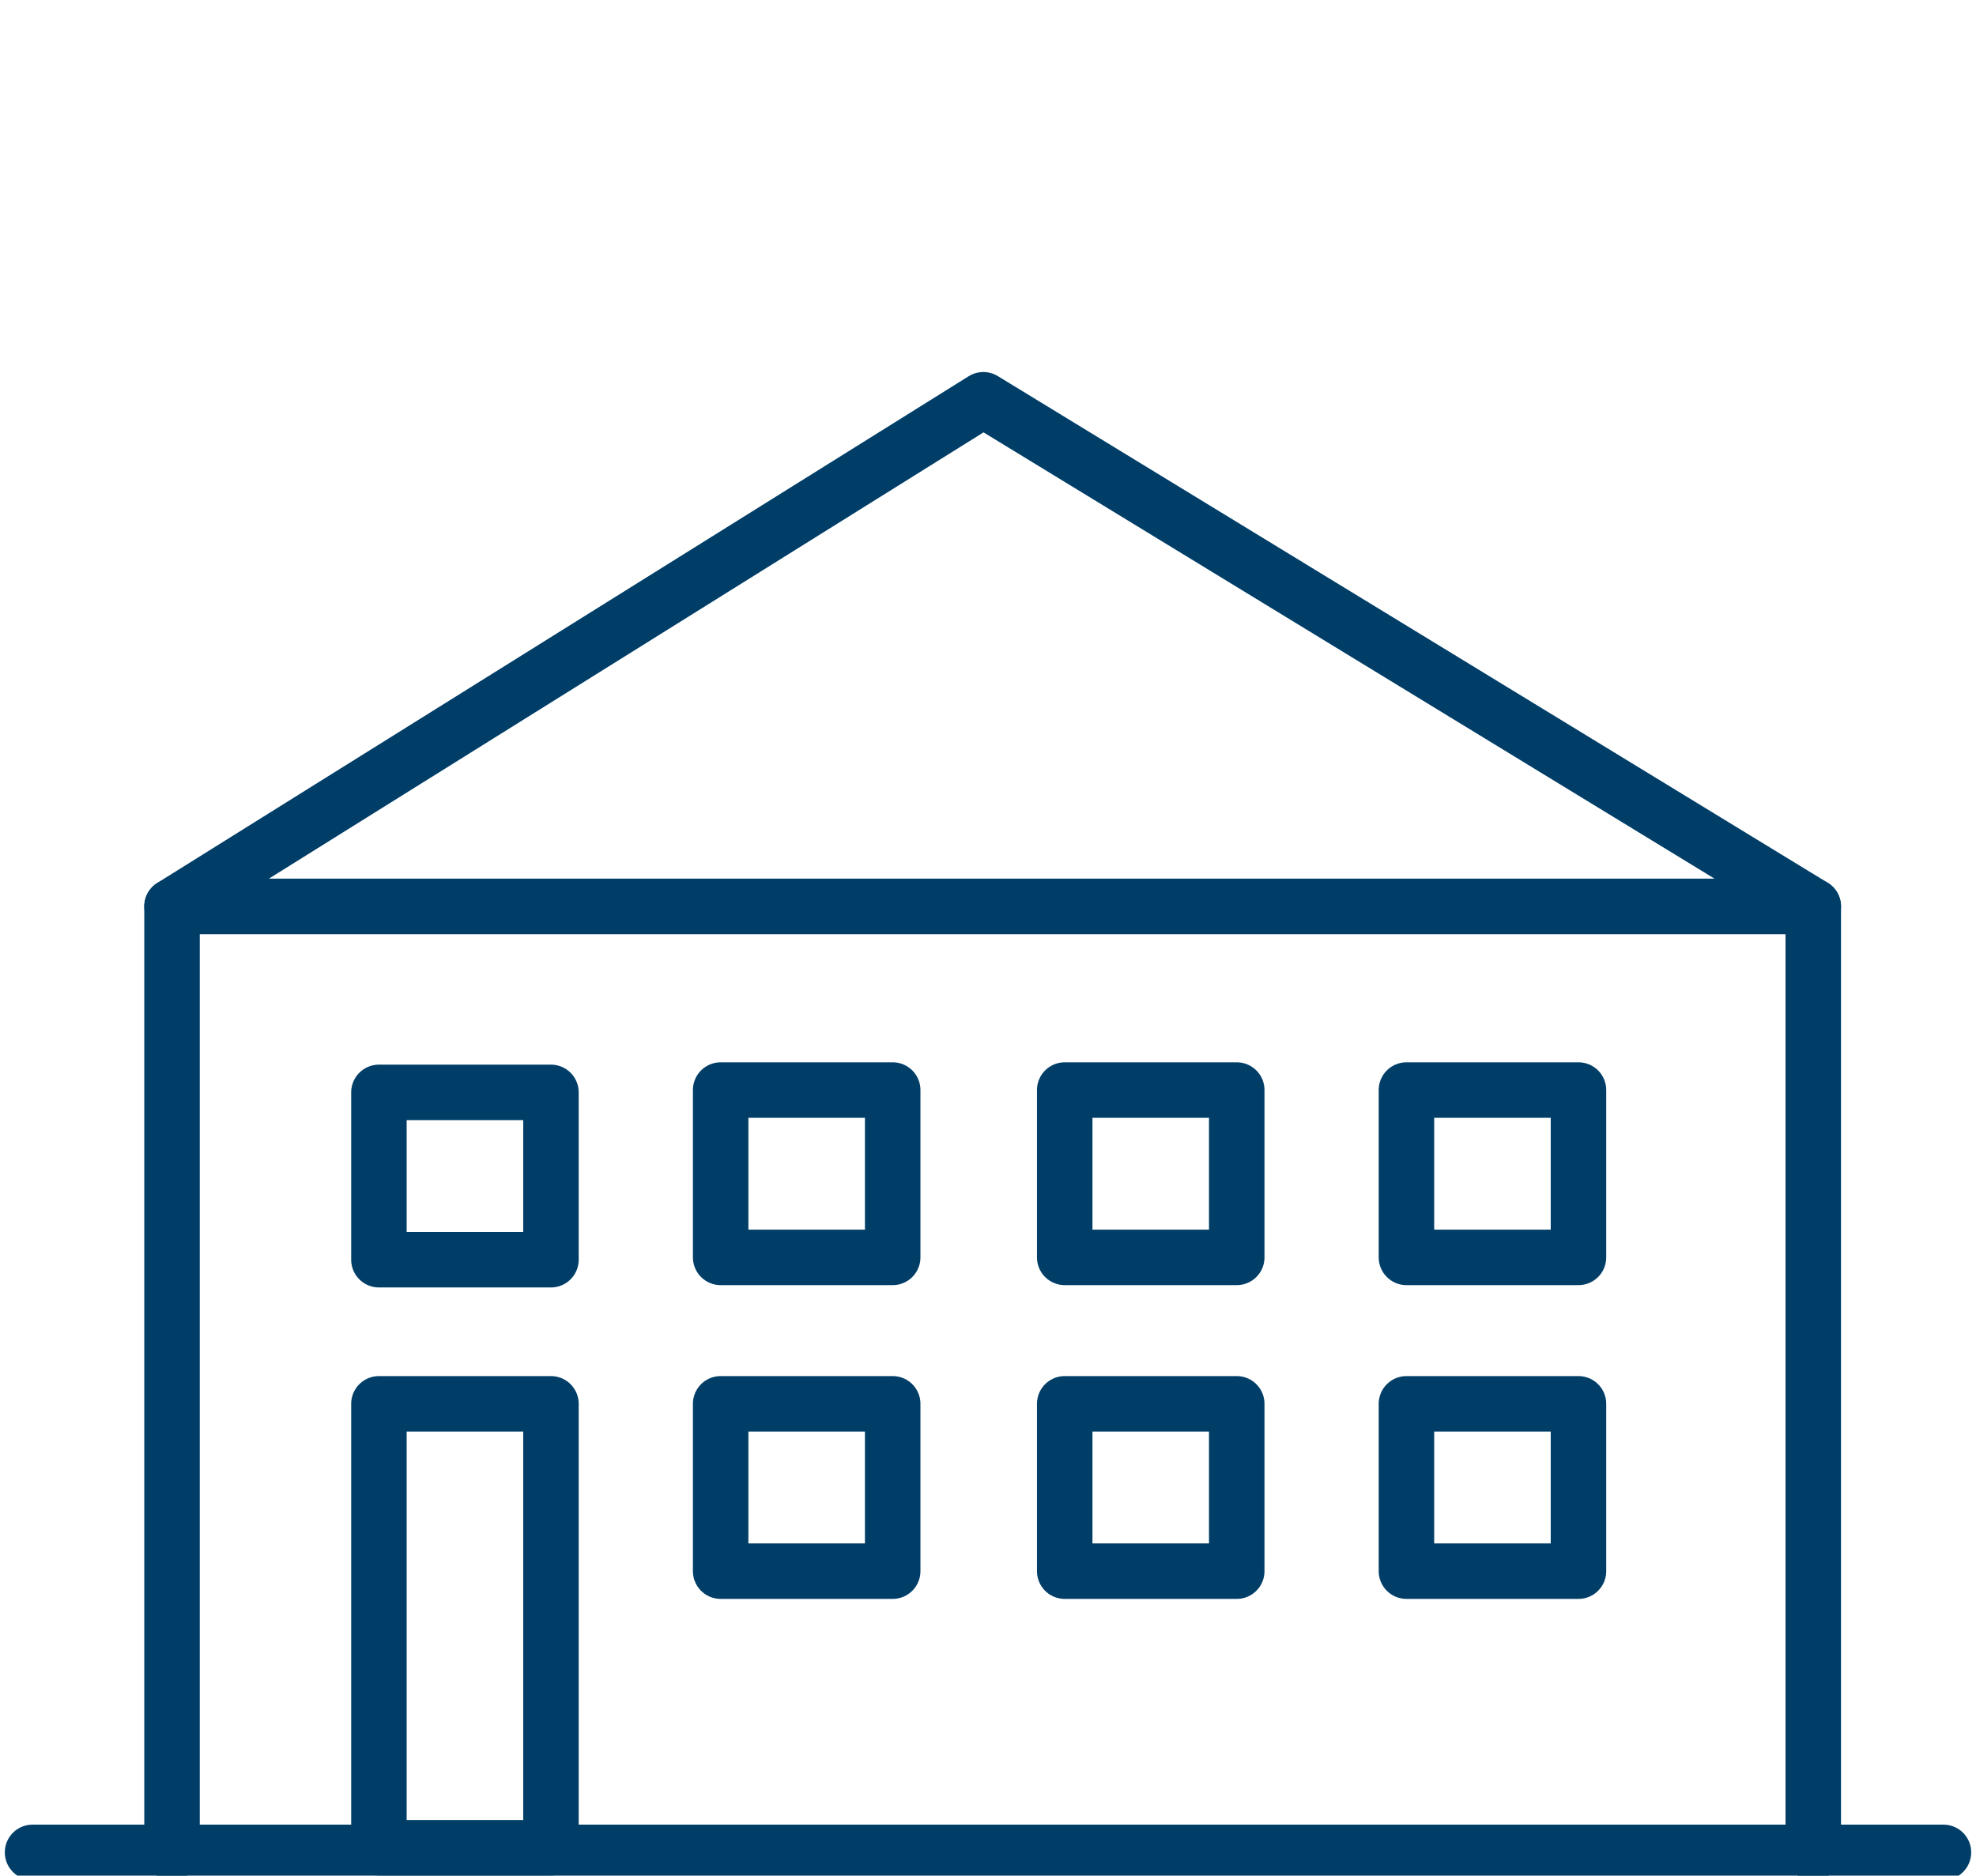
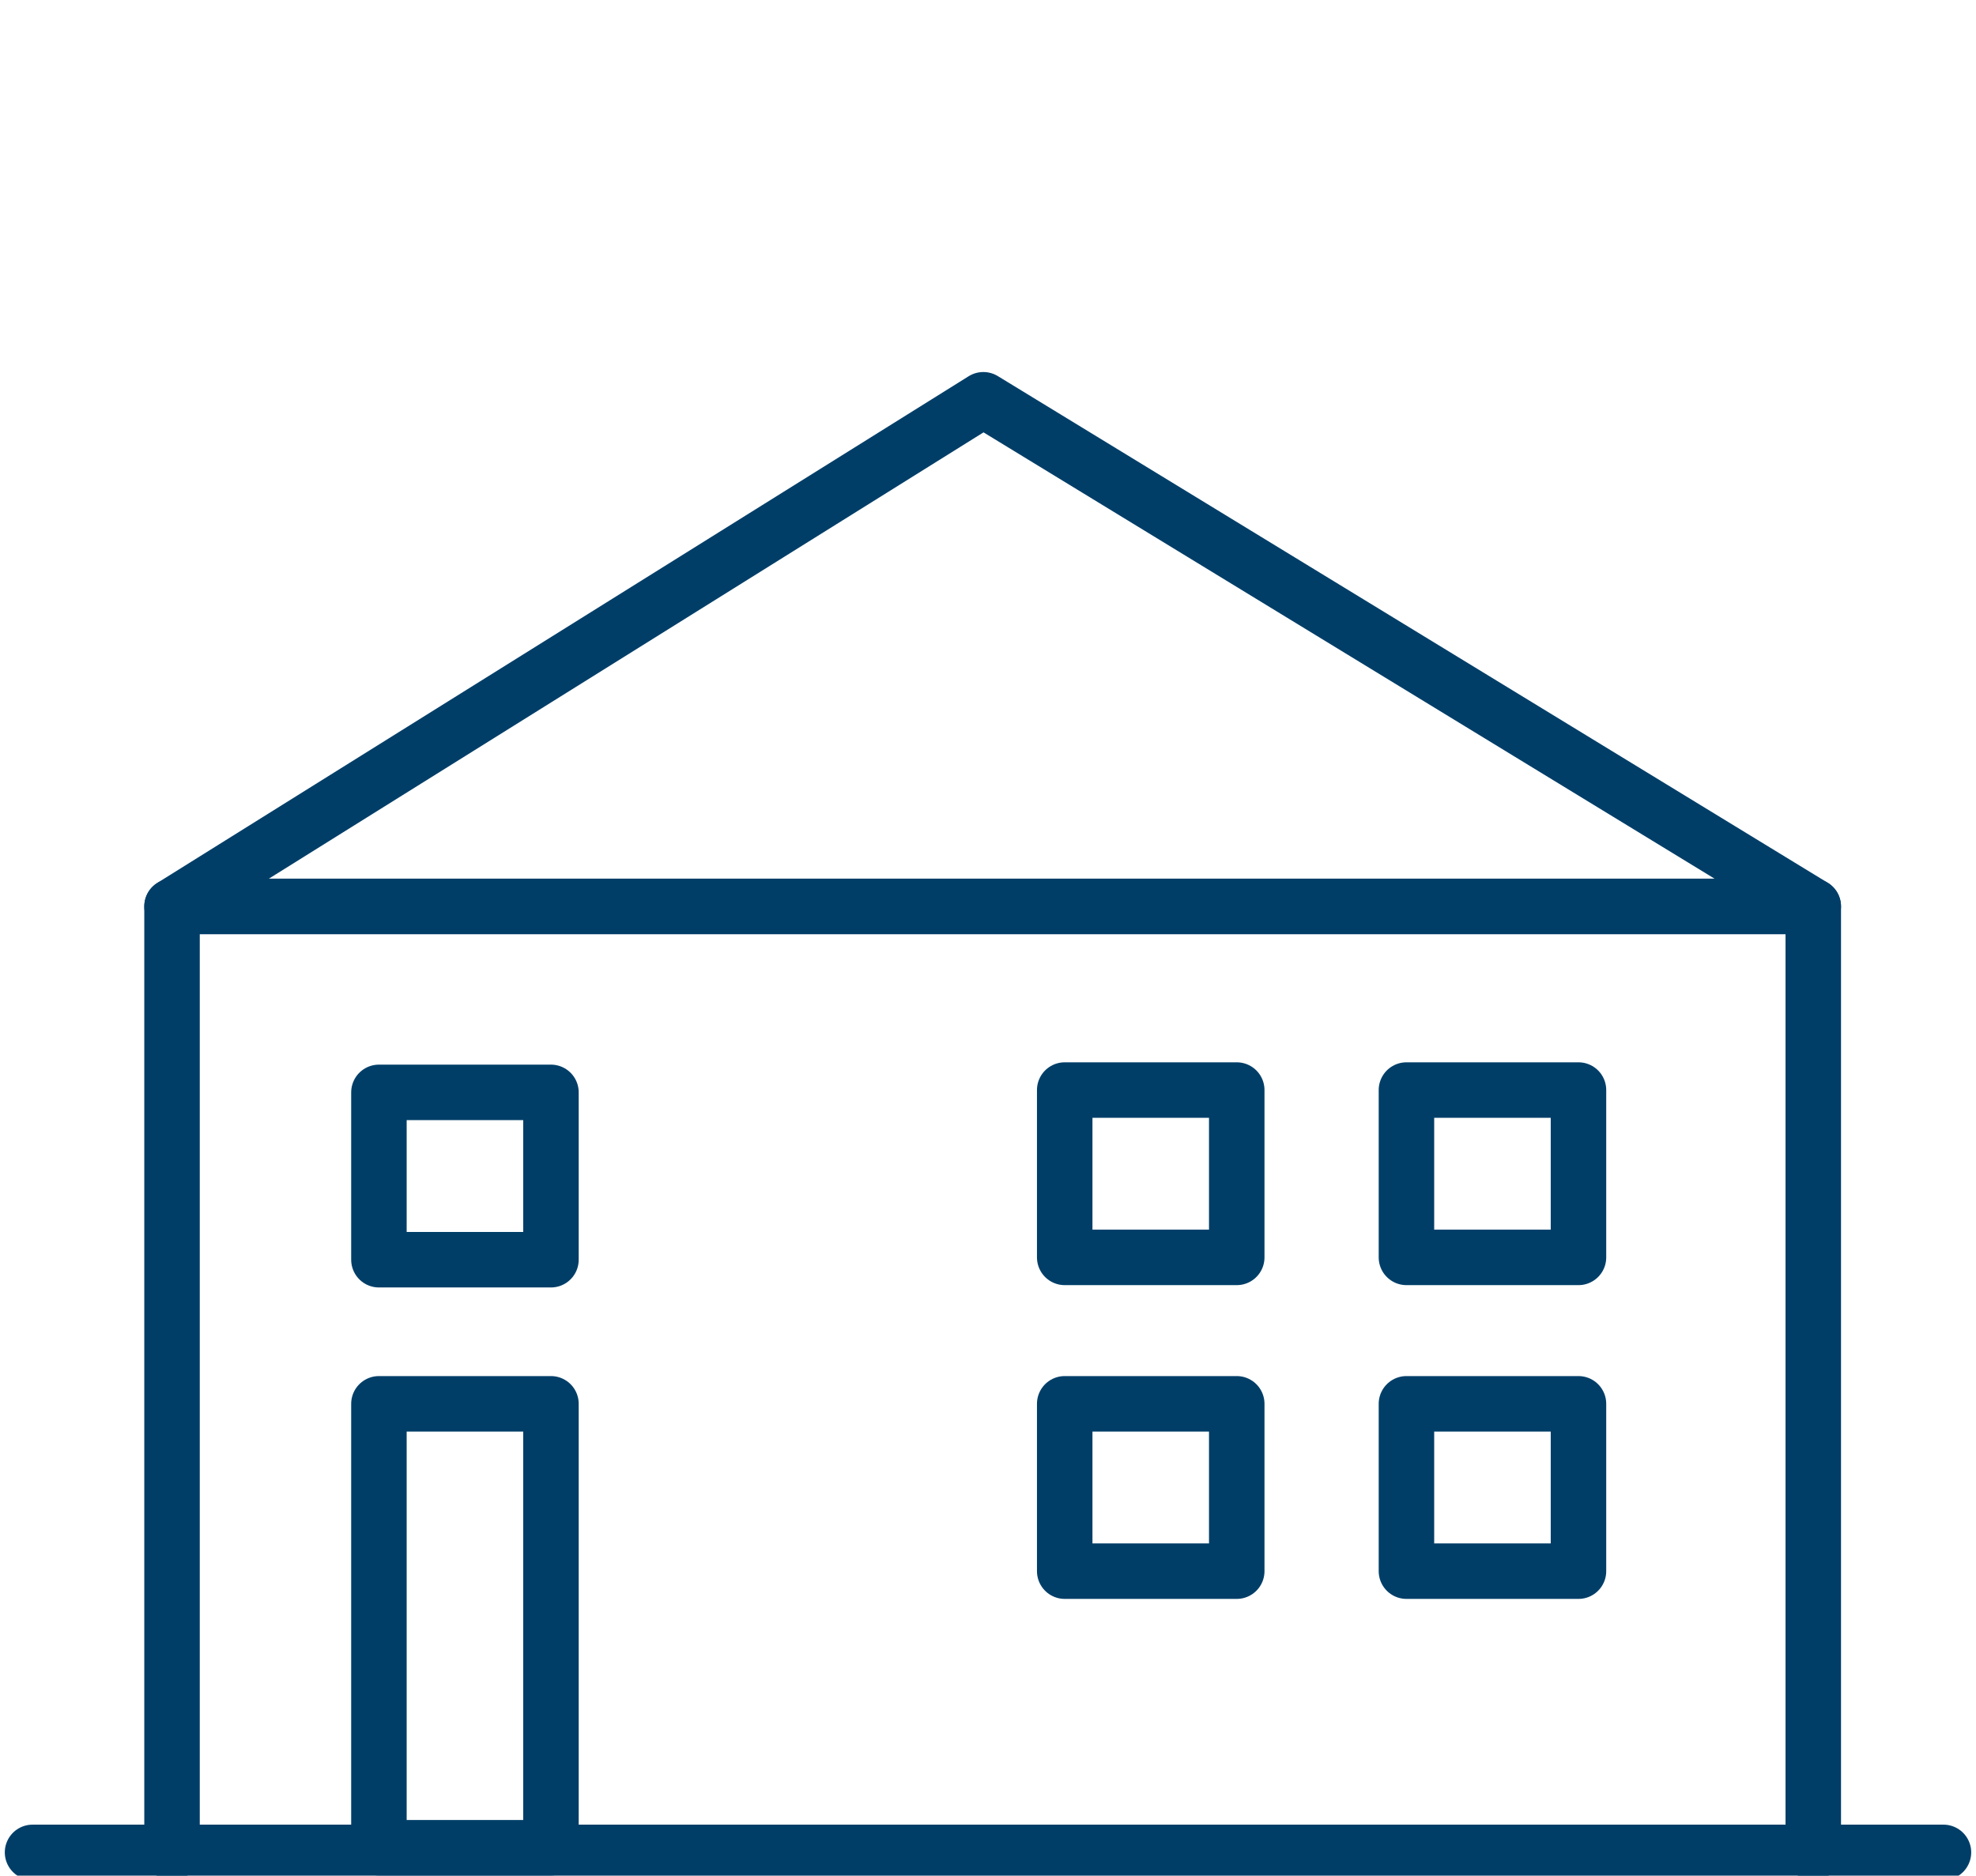
<svg xmlns="http://www.w3.org/2000/svg" version="1.1" id="Layer_1" x="0px" y="0px" viewBox="0 0 85 80.7" style="enable-background:new 0 0 85 80.7;" xml:space="preserve">
  <style type="text/css">
	.st0{fill:none;stroke:#003E68;stroke-width:2.387;stroke-linecap:round;stroke-linejoin:round;stroke-miterlimit:10;}
</style>
  <g>
    <rect x="60.5" y="46.9" class="st0" width="7.4" height="7.2" />
    <rect x="60.5" y="60.4" class="st0" width="7.4" height="7.2" />
    <rect x="45.8" y="46.9" class="st0" width="7.4" height="7.2" />
    <rect x="45.8" y="60.4" class="st0" width="7.4" height="7.2" />
-     <rect x="31" y="46.9" class="st0" width="7.4" height="7.2" />
-     <rect x="31" y="60.4" class="st0" width="7.4" height="7.2" />
    <rect x="16.3" y="47" class="st0" width="7.4" height="7.2" />
    <rect x="16.3" y="60.4" class="st0" width="7.4" height="19.1" />
    <polyline class="st0" points="7.4,79.7 7.4,39 78,39 78,79.7  " />
    <line class="st0" x1="1.4" y1="79.7" x2="83.6" y2="79.7" />
    <g>
      <polygon class="st0" points="7.4,39 78,39 42.3,17.2   " />
    </g>
  </g>
</svg>